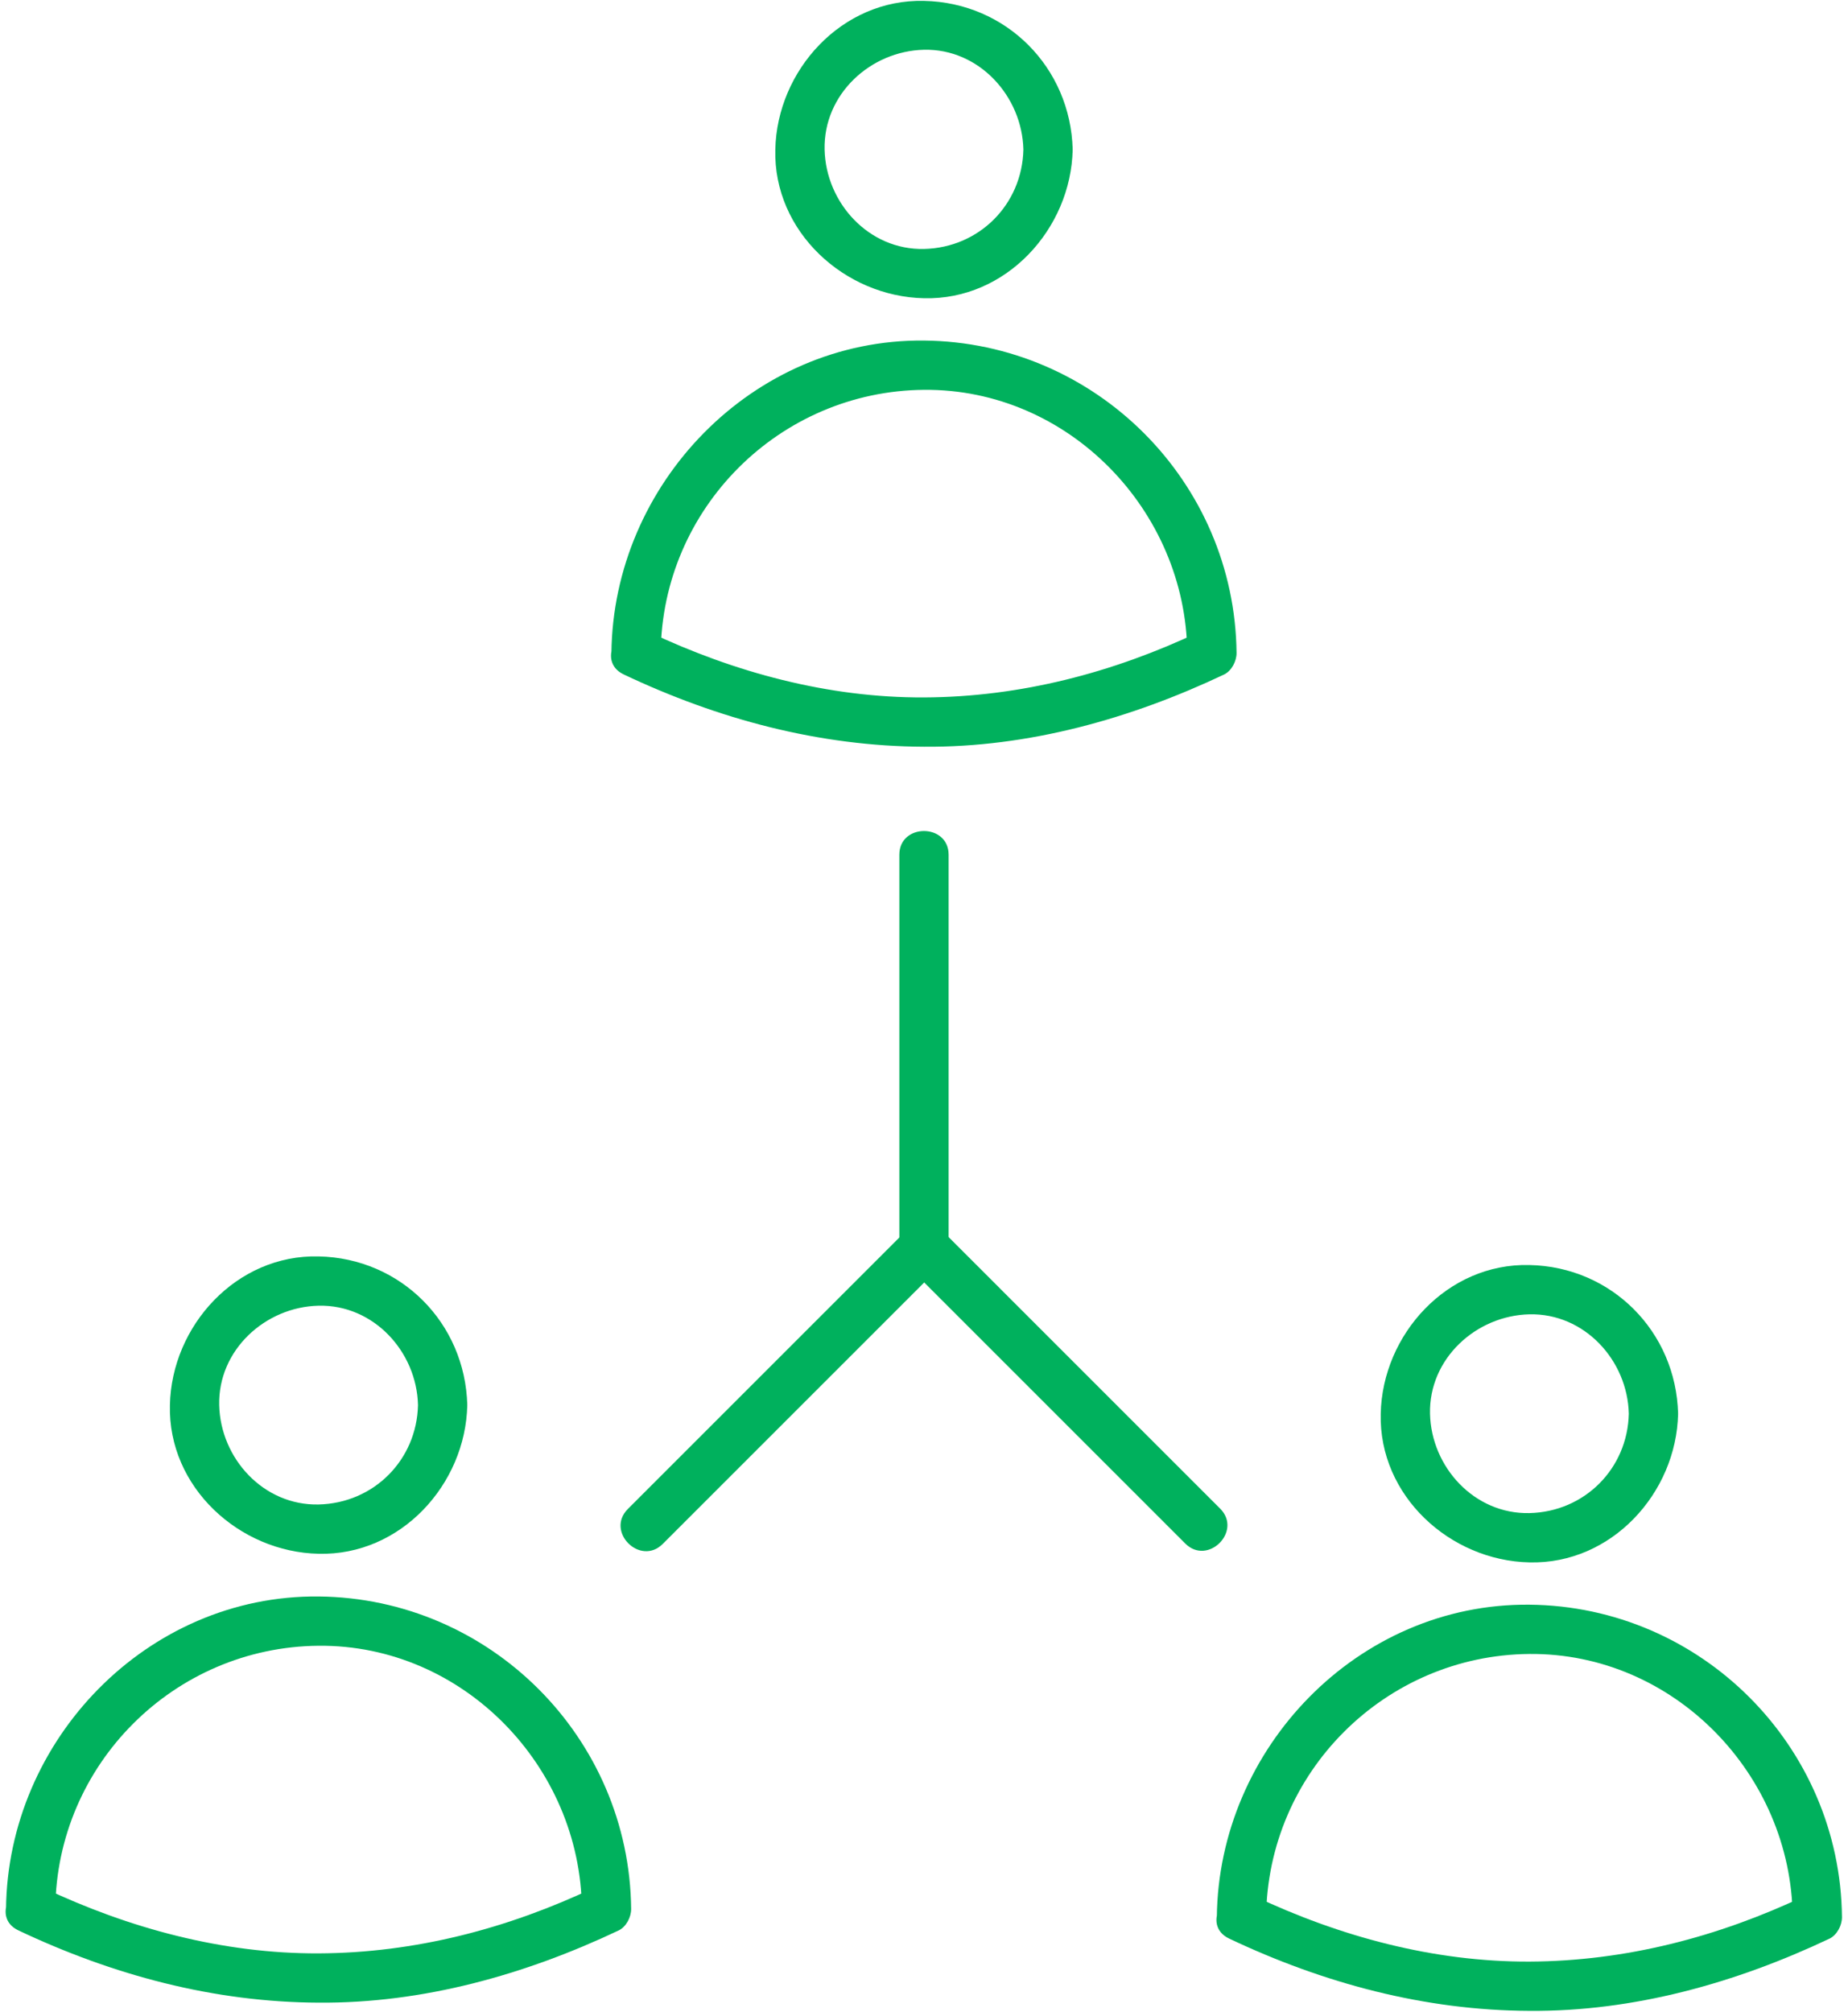
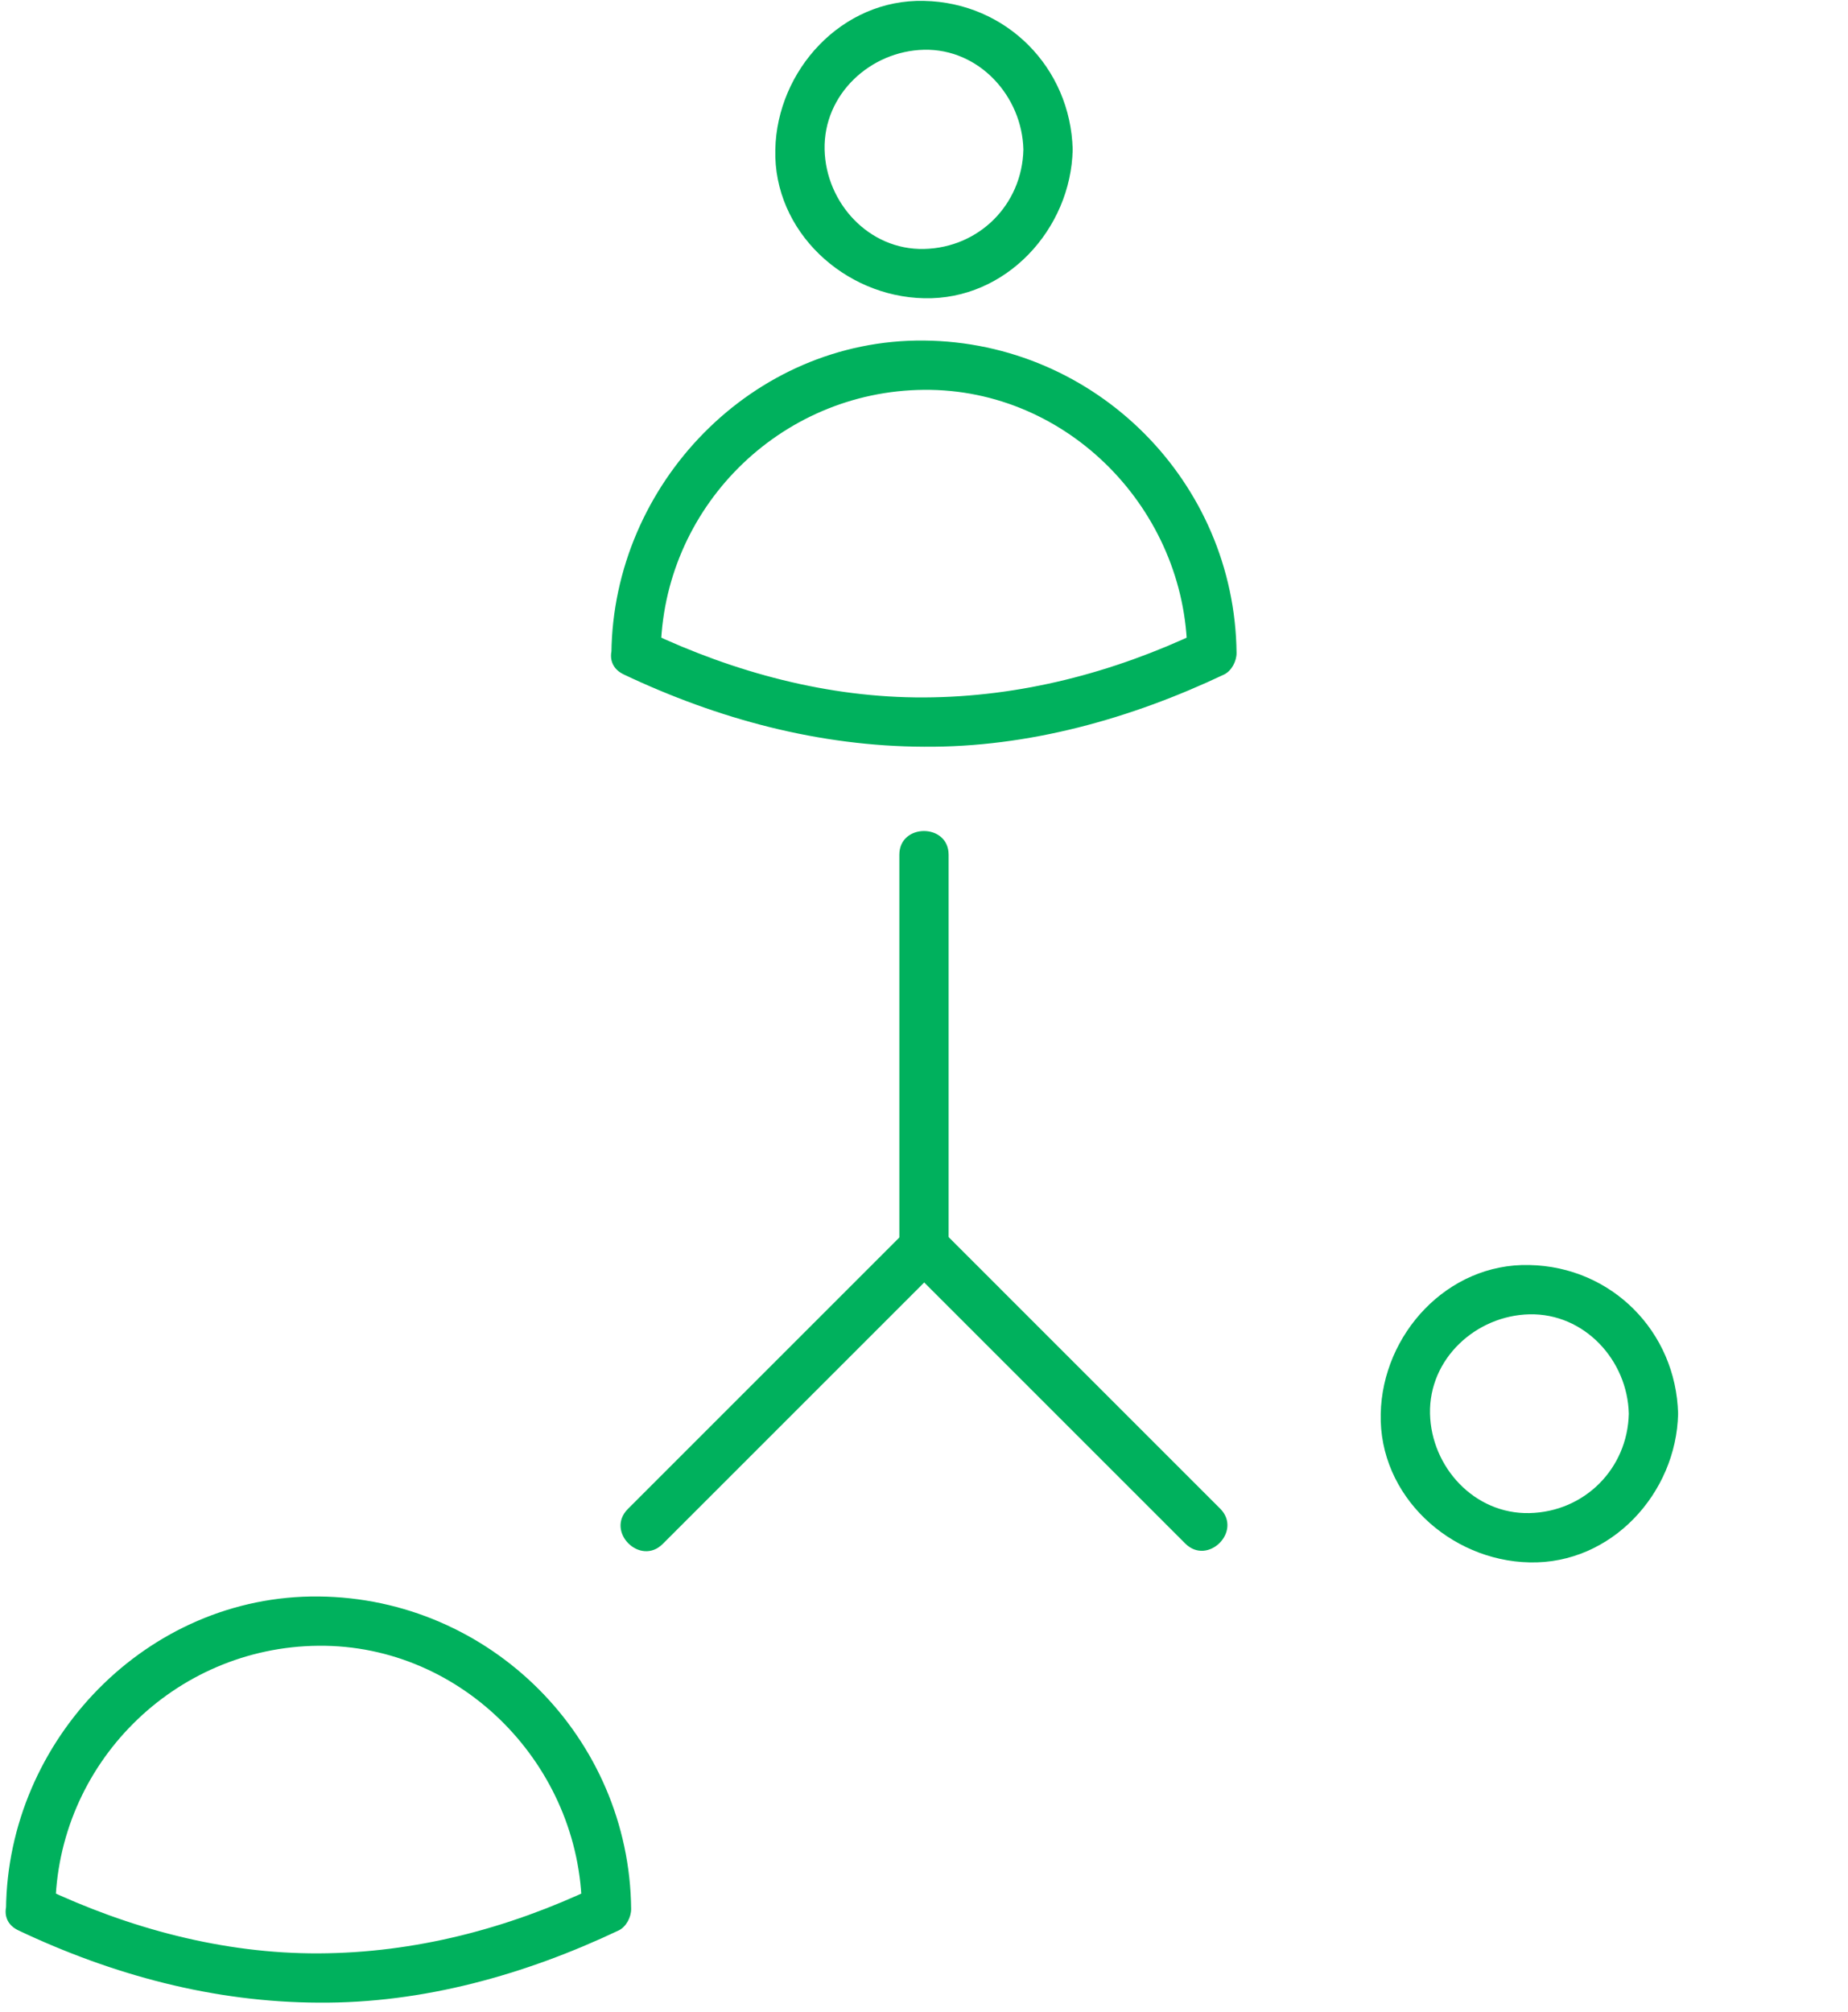
<svg xmlns="http://www.w3.org/2000/svg" width="203" height="221" viewBox="0 0 203 221" fill="none">
  <path d="M112.418 16.431C112.282 22.477 107.545 27.214 101.499 27.349C95.454 27.485 90.716 22.296 90.581 16.431C90.446 10.34 95.634 5.603 101.499 5.467C107.545 5.332 112.282 10.566 112.418 16.431C112.508 19.905 117.922 19.905 117.832 16.431C117.606 7.407 110.523 0.279 101.499 0.098C92.476 -0.127 85.347 7.723 85.167 16.431C84.941 25.454 92.792 32.583 101.499 32.763C110.523 32.989 117.651 25.139 117.832 16.431C117.922 12.912 112.508 12.912 112.418 16.431Z" fill="#00B15D" />
  <path d="M68.518 74.091C78.895 79.008 89.994 81.986 101.498 82.031C112.958 82.121 124.192 78.963 134.479 74.091C135.291 73.684 135.833 72.647 135.833 71.744C135.652 52.931 120.357 37.591 101.498 37.41C82.639 37.23 67.345 53.201 67.164 71.744C67.119 75.218 72.533 75.218 72.578 71.744C72.714 55.863 85.617 42.96 101.498 42.824C117.38 42.689 130.283 56.089 130.419 71.744C130.87 70.977 131.321 70.165 131.772 69.398C122.252 73.91 112.056 76.572 101.498 76.617C90.986 76.662 80.654 73.865 71.225 69.398C68.112 67.909 65.36 72.602 68.518 74.091Z" fill="#00B15D" />
  <path d="M98.791 93.897C98.791 108.289 98.791 122.727 98.791 137.119C98.791 140.593 104.205 140.593 104.205 137.119C104.205 122.727 104.205 108.289 104.205 93.897C104.205 90.423 98.791 90.423 98.791 93.897Z" fill="#00B15D" />
  <path d="M99.649 139.014C109.845 149.211 120.042 159.407 130.193 169.559C132.675 172.04 136.51 168.205 134.028 165.724C123.832 155.527 113.635 145.331 103.484 135.179C101.002 132.743 97.167 136.578 99.649 139.014Z" fill="#00B15D" />
  <path d="M99.513 135.225C89.317 145.421 79.121 155.618 68.969 165.769C66.488 168.25 70.323 172.085 72.804 169.604C83.001 159.407 93.197 149.211 103.348 139.06C105.83 136.578 101.995 132.743 99.513 135.225Z" fill="#00B15D" />
  <path d="M178.922 155.302C178.786 161.347 174.049 166.085 168.003 166.22C161.957 166.355 157.22 161.167 157.085 155.302C156.949 149.256 162.138 144.519 168.003 144.383C174.049 144.248 178.786 149.436 178.922 155.302C179.012 158.776 184.426 158.776 184.336 155.302C184.11 146.278 177.027 139.15 168.003 138.969C158.98 138.744 151.851 146.594 151.671 155.302C151.445 164.325 159.296 171.453 168.003 171.634C177.027 171.86 184.155 164.009 184.336 155.302C184.426 151.827 179.012 151.827 178.922 155.302Z" fill="#00B15D" />
-   <path d="M135.022 212.961C145.399 217.879 156.497 220.857 168.002 220.902C179.462 220.992 190.696 217.834 200.983 212.961C201.795 212.555 202.337 211.517 202.337 210.615C202.156 191.801 186.861 176.461 168.002 176.281C149.143 176.1 133.849 192.072 133.668 210.615C133.623 214.089 139.037 214.089 139.082 210.615C139.218 194.734 152.121 181.83 168.002 181.695C183.884 181.56 196.787 194.959 196.922 210.615C197.374 209.848 197.825 209.036 198.276 208.269C188.756 212.781 178.56 215.443 168.002 215.488C157.49 215.533 147.158 212.735 137.729 208.269C134.616 206.825 131.863 211.472 135.022 212.961Z" fill="#00B15D" />
-   <path d="M45.916 154.354C45.78 160.4 41.043 165.137 34.997 165.273C28.952 165.408 24.214 160.219 24.079 154.354C23.944 148.309 29.132 143.571 34.997 143.436C41.043 143.301 45.78 148.489 45.916 154.354C46.006 157.828 51.42 157.828 51.33 154.354C51.104 145.331 44.021 138.202 34.997 138.022C25.974 137.796 18.845 145.647 18.665 154.354C18.439 163.378 26.29 170.506 34.997 170.687C44.021 170.912 51.149 163.062 51.33 154.354C51.42 150.88 46.006 150.88 45.916 154.354Z" fill="#00B15D" />
  <path d="M2.016 212.059C12.393 216.977 23.492 219.955 34.996 220C46.456 220.09 57.69 216.932 67.977 212.059C68.789 211.653 69.331 210.615 69.331 209.713C69.15 190.899 53.855 175.559 34.996 175.379C16.137 175.198 0.843 191.17 0.662 209.713C0.617 213.187 6.031 213.187 6.076 209.713C6.212 193.832 19.115 180.928 34.996 180.793C50.878 180.658 63.781 194.057 63.917 209.713C64.368 208.946 64.819 208.134 65.27 207.367C55.75 211.879 45.554 214.541 34.996 214.586C24.484 214.631 14.152 211.834 4.723 207.367C1.61 205.878 -1.142 210.57 2.016 212.059Z" fill="#00B15D" />
</svg>